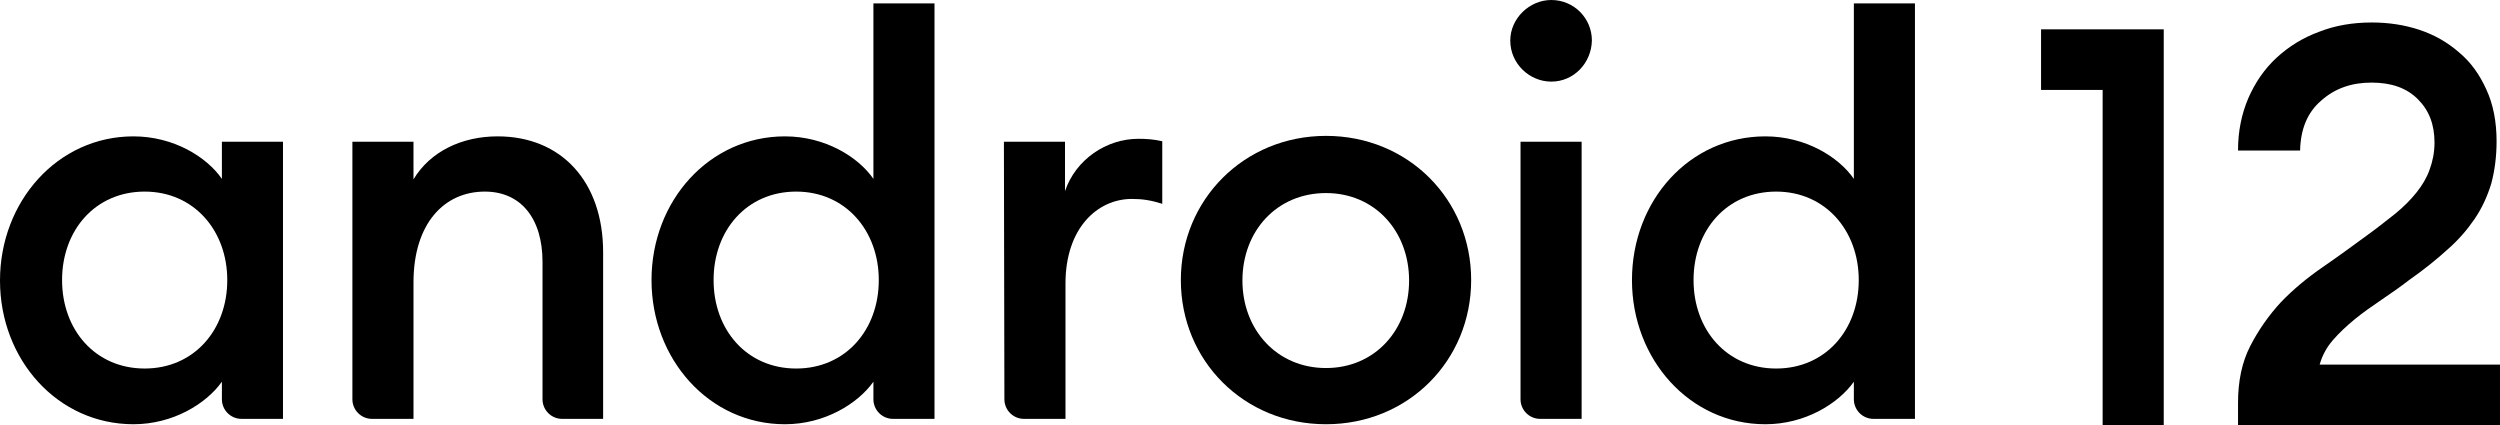
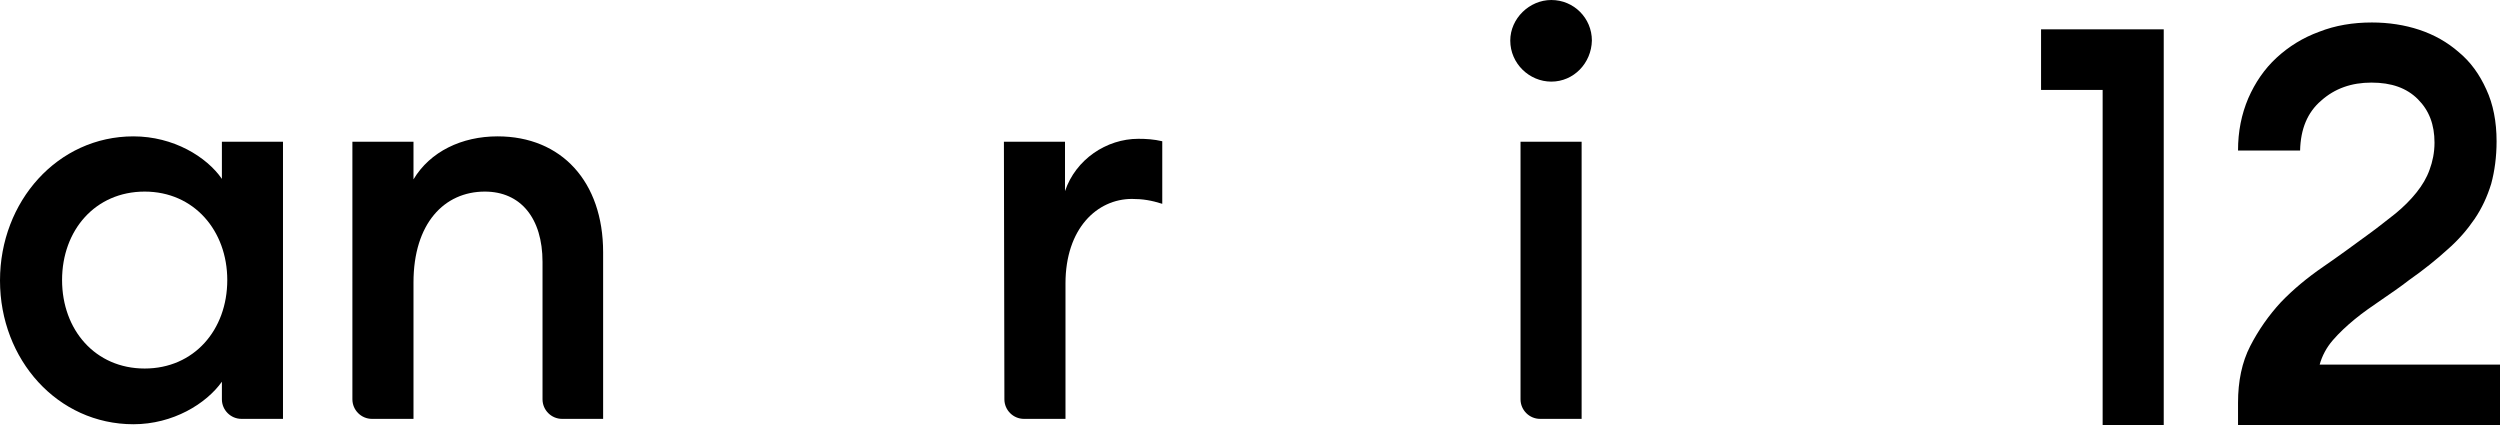
<svg xmlns="http://www.w3.org/2000/svg" version="1.1" id="svg5" x="0px" y="0px" width="511.5px" height="87px" viewBox="0 0 511.5 87" enable-background="new 0 0 511.5 87" xml:space="preserve">
  <g>
    <g>
      <path d="M29.6,39.2c-10.1,0-16.9,7.9-16.9,18.1c0,10.2,6.8,18.1,16.9,18.1c10.1,0,16.9-7.9,16.9-18.1    C46.5,47.2,39.7,39.2,29.6,39.2 M27.3,27.9c8.2,0,15,4.2,18.1,8.7V29h12.5l0,56.7h-8.5c-2.2,0-4-1.8-4-4v-3.6    c-3.2,4.5-10,8.7-18.1,8.7C11.8,86.8,0,73.6,0,57.4S11.8,27.9,27.3,27.9" />
      <path d="M72.1,29h12.5l0,7.7c3.4-5.7,9.9-8.8,17.2-8.8c13.1,0,21.6,9.3,21.6,23.7l0,34.1H115c-2.2,0-4-1.8-4-4l0-28.1    c0-9-4.5-14.4-11.8-14.4c-8.3,0-14.6,6.5-14.6,18.6l0,27.9h-8.5c-2.2,0-4-1.8-4-4L72.1,29z" />
-       <path d="M162.9,39.2c-10.1,0-16.9,7.9-16.9,18.1c0,10.2,6.8,18.1,16.9,18.1c10.1,0,16.9-7.9,16.9-18.1    C179.8,47.2,173,39.2,162.9,39.2 M160.6,27.9c8.2,0,15,4.2,18.1,8.7V0.7l12.5,0l0,85h-8.5c-2.2,0-4-1.8-4-4v-3.6    c-3.2,4.5-10,8.7-18.1,8.7c-15.5,0-27.3-13.3-27.3-29.5C133.3,41.1,145.1,27.9,160.6,27.9" />
      <path d="M205.4,29l12.5,0v10.1c2.2-6.5,8.5-10.7,15-10.7c1.6,0,3.2,0.1,4.9,0.5v12.8c-2.2-0.7-4-1-6.2-1c-7.1,0-13.6,6-13.6,17.3    v27.7l-8.5,0c-2.2,0-4-1.8-4-4L205.4,29z" />
-       <path d="M271.3,75.3c10,0,17-7.8,17-17.9c0-10.1-7-17.9-17-17.9c-10.1,0-17.1,7.8-17.1,17.9C254.2,67.4,261.2,75.3,271.3,75.3     M271.3,86.8c-16.8,0-29.7-13-29.7-29.5c0-16.4,12.9-29.5,29.7-29.5c16.8,0,29.7,13,29.7,29.5C301,73.8,288.1,86.8,271.3,86.8" />
      <path d="M311.1,29l12.5,0l0,56.7h-8.5c-2.2,0-4-1.8-4-4V29z M317.4,16.7c-4.5,0-8.4-3.7-8.4-8.4c0-4.5,3.9-8.3,8.4-8.3    c4.6,0,8.3,3.7,8.3,8.3C325.6,12.9,322,16.7,317.4,16.7" />
-       <path d="M363.4,39.2c-10.1,0-16.9,7.9-16.9,18.1c0,10.2,6.8,18.1,16.9,18.1c10.1,0,16.9-7.9,16.9-18.1    C380.3,47.2,373.5,39.2,363.4,39.2 M361.2,27.9c8.2,0,15,4.2,18.1,8.7V0.7l12.5,0l0,85h-8.5c-2.2,0-4-1.8-4-4v-3.6    c-3.2,4.5-10,8.7-18.1,8.7c-15.5,0-27.3-13.3-27.3-29.5S345.6,27.9,361.2,27.9" />
    </g>
    <g>
      <path d="M430.1,18.4h-12.5V6h25.1v81h-12.5V18.4z" />
      <path d="M511.5,87h-53.6v-4.6c0-4.4,0.8-8.3,2.5-11.6c1.7-3.3,3.8-6.3,6.3-9c2.5-2.6,5.4-5,8.6-7.2c3.2-2.2,6.2-4.4,9.2-6.6    c2.1-1.5,3.9-3,5.6-4.3c1.7-1.4,3.1-2.8,4.3-4.3c1.2-1.5,2.1-3,2.7-4.7c0.6-1.6,1-3.5,1-5.5c0-3.7-1.1-6.6-3.4-8.9    c-2.3-2.3-5.4-3.4-9.5-3.4c-4.1,0-7.5,1.2-10.3,3.7c-2.8,2.4-4.2,5.8-4.3,10.2h-12.7c0-3.9,0.7-7.4,2.1-10.7    c1.4-3.2,3.3-6,5.8-8.3c2.5-2.3,5.4-4.1,8.7-5.3c3.3-1.3,6.9-1.9,10.8-1.9c3.4,0,6.7,0.5,9.7,1.5c3,1,5.7,2.5,8.1,4.6    c2.4,2,4.2,4.5,5.6,7.6c1.4,3,2.1,6.6,2.1,10.6c0,3.2-0.4,6.1-1.1,8.7c-0.8,2.6-1.9,5-3.4,7.2c-1.5,2.2-3.3,4.3-5.6,6.3    c-2.2,2-4.8,4.1-7.8,6.2c-1.8,1.4-3.7,2.7-5.6,4c-1.9,1.3-3.8,2.6-5.5,4c-1.7,1.4-3.2,2.8-4.5,4.3c-1.3,1.5-2.2,3.2-2.7,5h37.1V87    z" />
    </g>
  </g>
</svg>